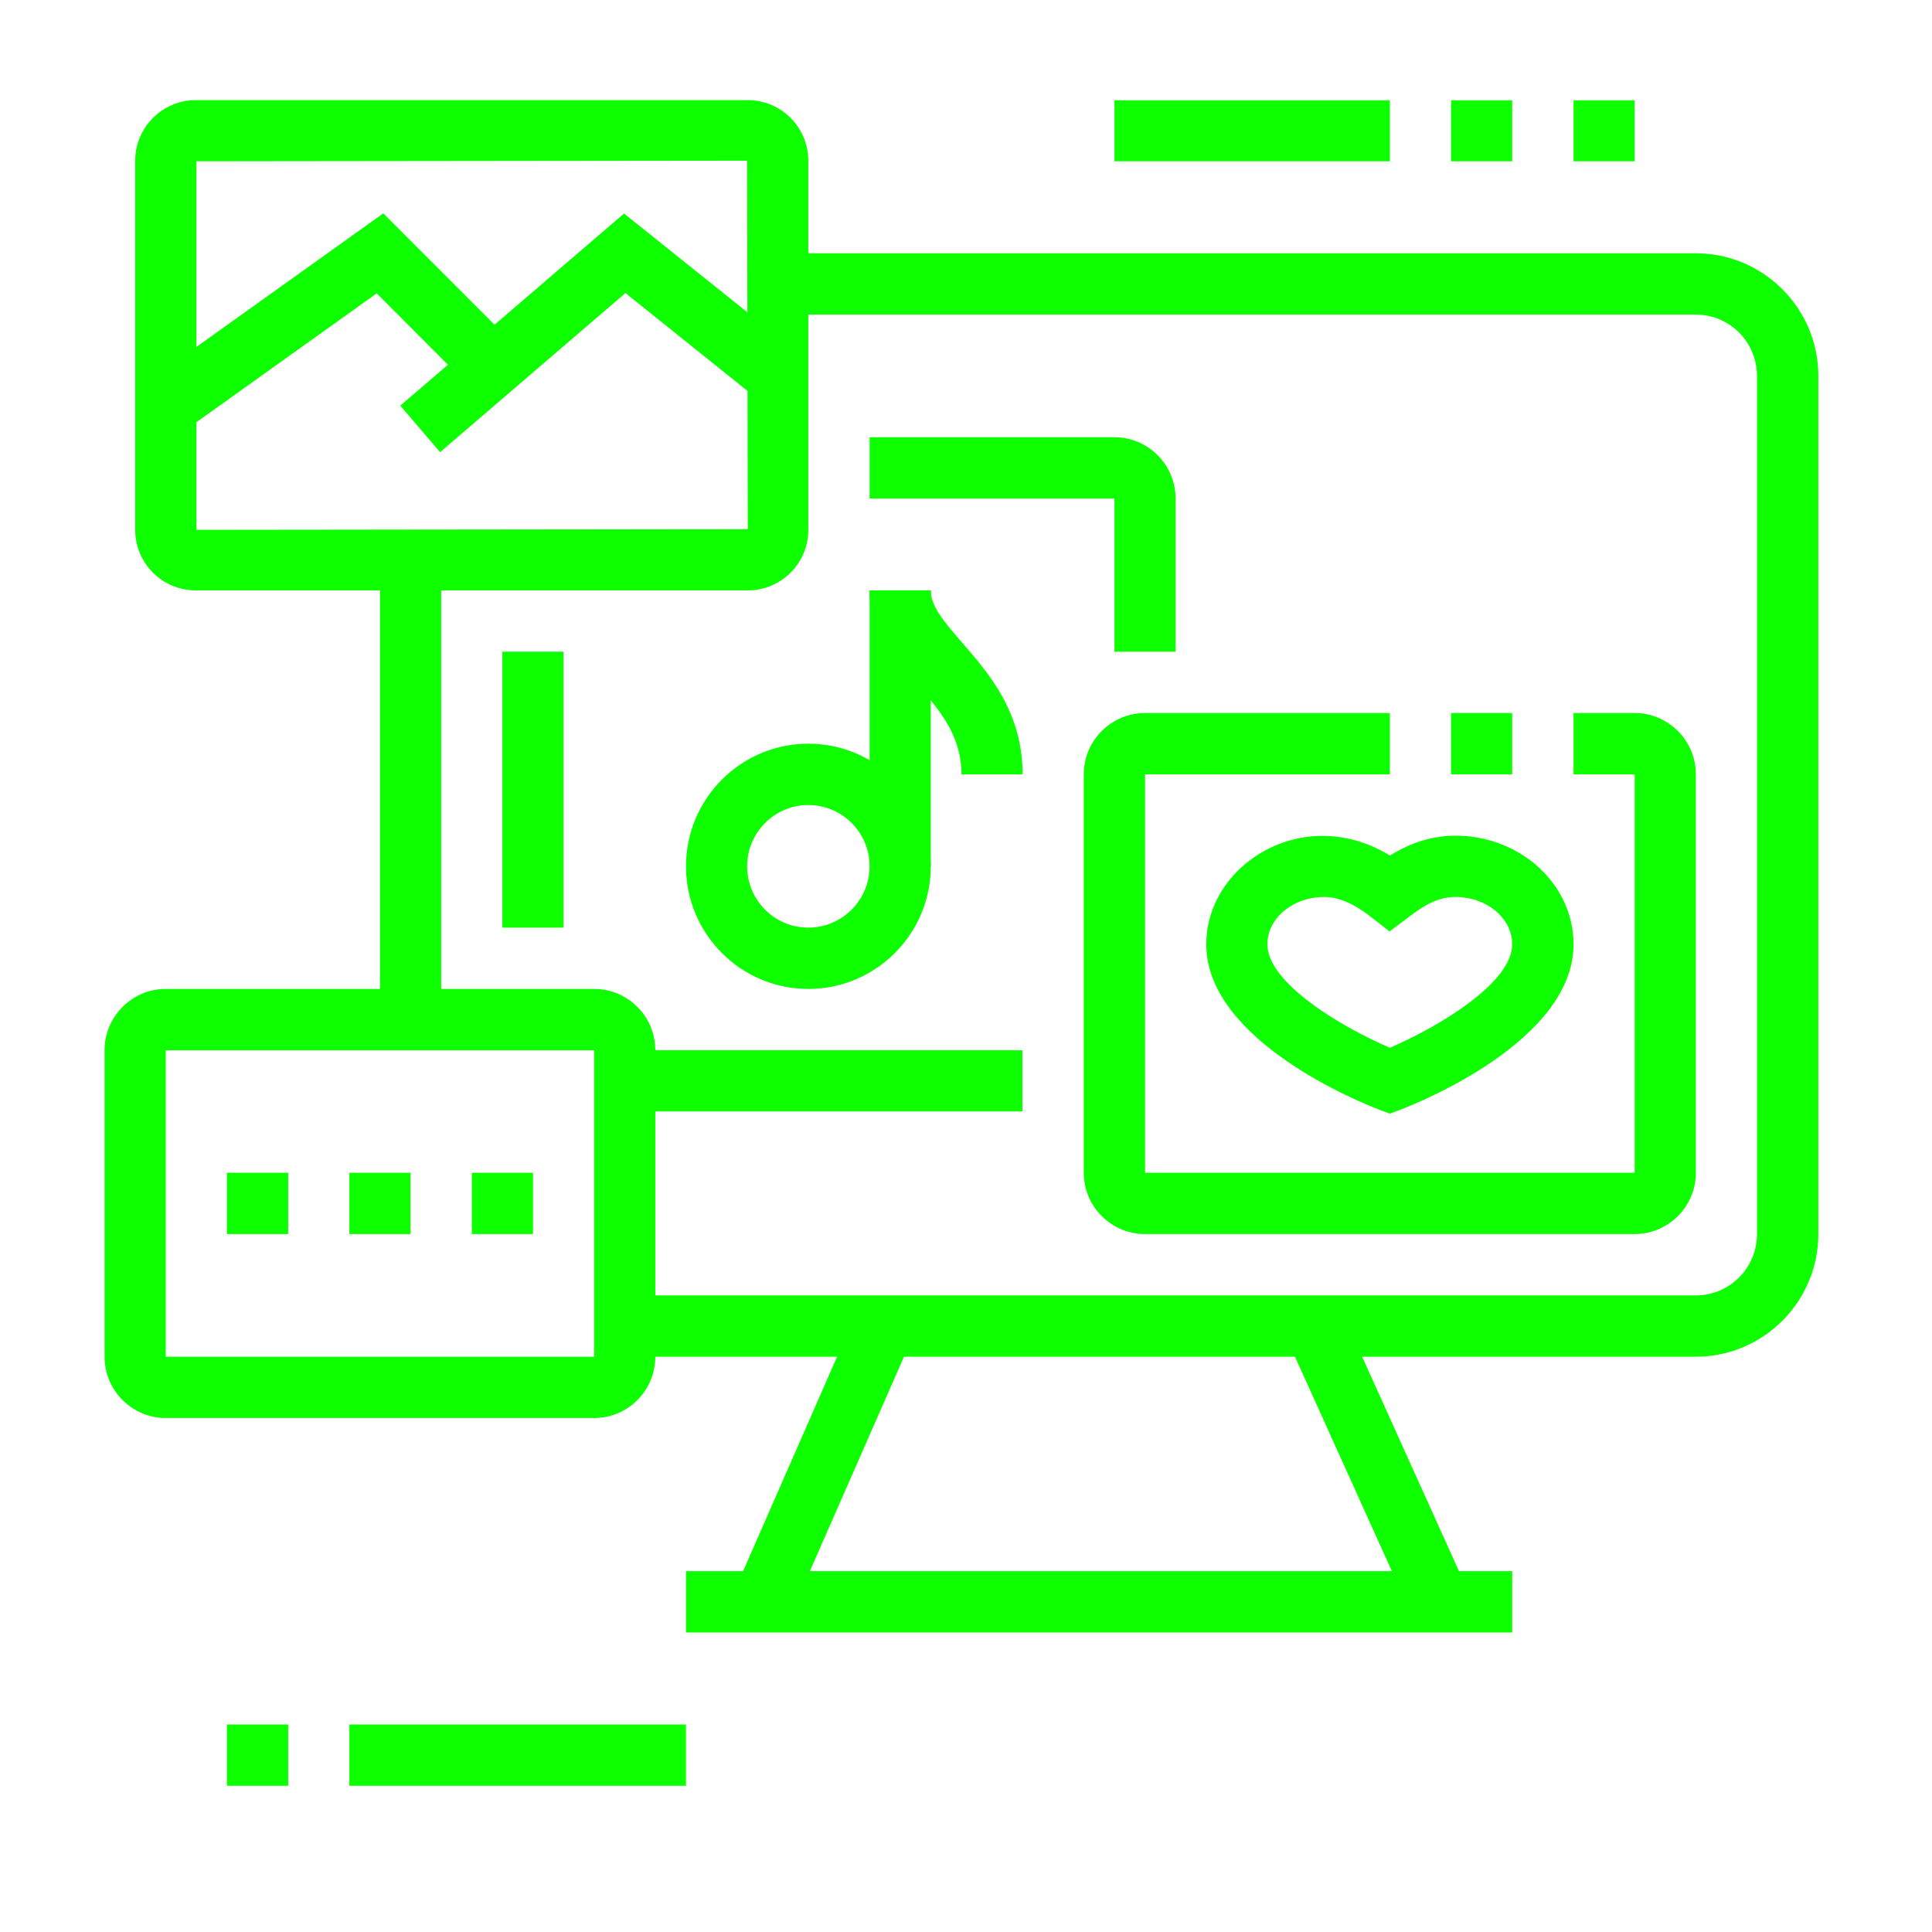
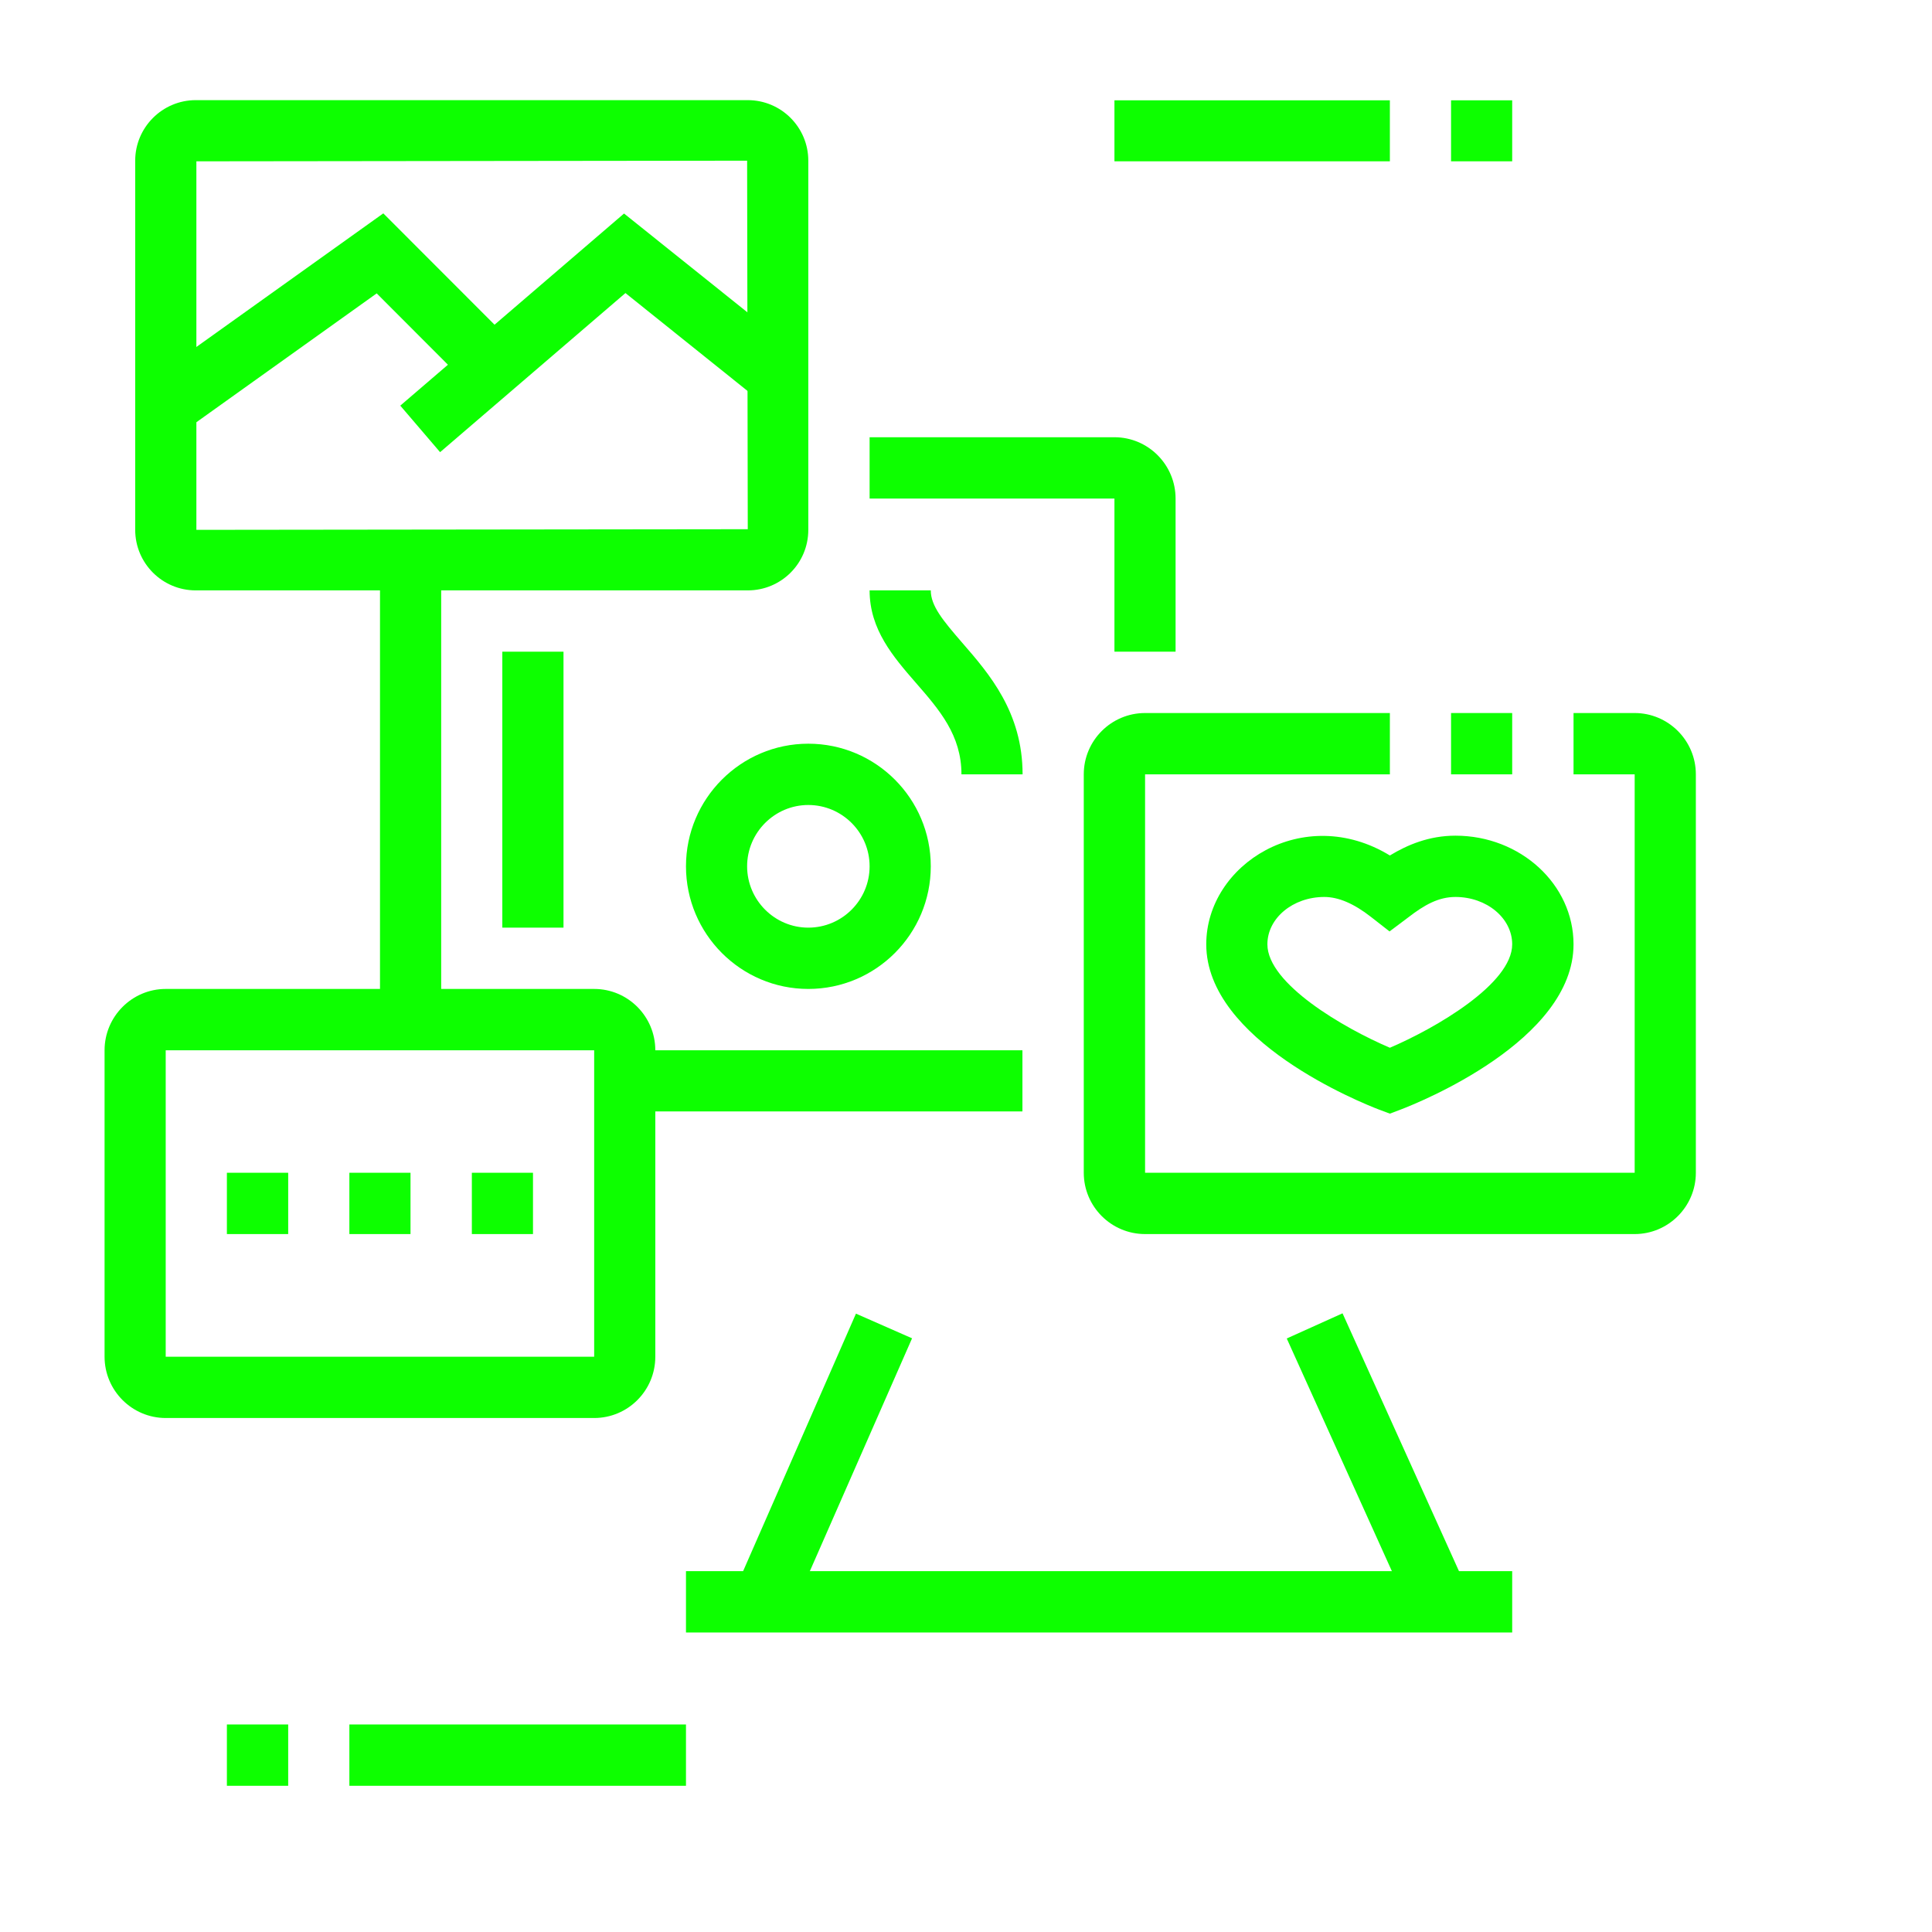
<svg xmlns="http://www.w3.org/2000/svg" width="64" zoomAndPan="magnify" viewBox="0 0 48 48" height="64" preserveAspectRatio="xMidYMid meet" version="1.2">
  <defs>
    <clipPath id="8ffc0d9323">
-       <path d="M 15 6 L 45.191 6 L 45.191 34 L 15 34 Z M 15 6 " />
-     </clipPath>
+       </clipPath>
    <clipPath id="0230a11874">
      <path d="M 8 42 L 18 42 L 18 44.367 L 8 44.367 Z M 8 42 " />
    </clipPath>
    <clipPath id="e959fbbb89">
      <path d="M 5 42 L 8 42 L 8 44.367 L 5 44.367 Z M 5 42 " />
    </clipPath>
    <clipPath id="d0f97c48ac">
      <path d="M 2.578 24 L 17 24 L 17 36 L 2.578 36 Z M 2.578 24 " />
    </clipPath>
    <clipPath id="52426ab064">
      <path d="M 3 2.492 L 21 2.492 L 21 15 L 3 15 Z M 3 2.492 " />
    </clipPath>
    <clipPath id="28efa444db">
      <path d="M 27 2.492 L 35 2.492 L 35 5 L 27 5 Z M 27 2.492 " />
    </clipPath>
    <clipPath id="8ffe620923">
      <path d="M 36 2.492 L 38 2.492 L 38 5 L 36 5 Z M 36 2.492 " />
    </clipPath>
    <clipPath id="f69564381d">
-       <path d="M 39 2.492 L 41 2.492 L 41 5 L 39 5 Z M 39 2.492 " />
-     </clipPath>
+       </clipPath>
  </defs>
  <g id="854813ea1c">
    <g clip-rule="nonzero" clip-path="url(#8ffc0d9323)">
-       <path style=" stroke:none;fill-rule:nonzero;fill:#0DFF00;fill-opacity:1;" d="M 42.133 33.707 L 15.523 33.707 L 15.523 32.184 L 42.133 32.184 C 42.973 32.184 43.652 31.5 43.652 30.66 L 43.652 9.34 C 43.652 8.5 42.973 7.816 42.133 7.816 L 19.32 7.816 L 19.32 6.293 L 42.133 6.293 C 43.809 6.293 45.176 7.66 45.176 9.34 L 45.176 30.66 C 45.176 32.34 43.809 33.707 42.133 33.707 Z M 42.133 33.707 " />
-     </g>
+       </g>
    <path style=" stroke:none;fill-rule:nonzero;fill:#0DFF00;fill-opacity:1;" d="M 9.441 13.91 L 10.961 13.91 L 10.961 25.332 L 9.441 25.332 Z M 9.441 13.91 " />
    <path style=" stroke:none;fill-rule:nonzero;fill:#0DFF00;fill-opacity:1;" d="M 17.043 39.035 L 37.57 39.035 L 37.57 40.559 L 17.043 40.559 Z M 17.043 39.035 " />
    <path style=" stroke:none;fill-rule:nonzero;fill:#0DFF00;fill-opacity:1;" d="M 18.262 39.492 L 21.266 32.637 L 22.66 33.25 L 19.652 40.102 Z M 18.262 39.492 " />
    <path style=" stroke:none;fill-rule:nonzero;fill:#0DFF00;fill-opacity:1;" d="M 31.969 33.254 L 33.355 32.629 L 36.449 39.48 L 35.066 40.109 Z M 31.969 33.254 " />
    <g clip-rule="nonzero" clip-path="url(#0230a11874)">
      <path style=" stroke:none;fill-rule:nonzero;fill:#0DFF00;fill-opacity:1;" d="M 8.68 42.844 L 17.043 42.844 L 17.043 44.367 L 8.68 44.367 Z M 8.68 42.844 " />
    </g>
    <g clip-rule="nonzero" clip-path="url(#e959fbbb89)">
      <path style=" stroke:none;fill-rule:nonzero;fill:#0DFF00;fill-opacity:1;" d="M 5.637 42.844 L 7.16 42.844 L 7.16 44.367 L 5.637 44.367 Z M 5.637 42.844 " />
    </g>
    <path style=" stroke:none;fill-rule:nonzero;fill:#0DFF00;fill-opacity:1;" d="M 13.242 29.137 L 11.723 29.137 L 11.723 30.66 L 13.242 30.66 Z M 13.242 29.137 " />
    <path style=" stroke:none;fill-rule:nonzero;fill:#0DFF00;fill-opacity:1;" d="M 10.199 29.137 L 8.68 29.137 L 8.68 30.66 L 10.199 30.66 Z M 10.199 29.137 " />
    <path style=" stroke:none;fill-rule:nonzero;fill:#0DFF00;fill-opacity:1;" d="M 7.16 29.137 L 5.637 29.137 L 5.637 30.66 L 7.16 30.66 Z M 7.16 29.137 " />
    <g clip-rule="nonzero" clip-path="url(#d0f97c48ac)">
      <path style=" stroke:none;fill-rule:nonzero;fill:#0DFF00;fill-opacity:1;" d="M 14.762 35.23 L 4.117 35.23 C 3.281 35.23 2.598 34.547 2.598 33.707 L 2.598 26.094 C 2.598 25.254 3.281 24.57 4.117 24.57 L 14.762 24.57 C 15.602 24.57 16.281 25.254 16.281 26.094 L 16.281 33.707 C 16.281 34.547 15.602 35.23 14.762 35.23 Z M 4.117 26.094 L 4.117 33.707 L 14.762 33.707 L 14.762 26.094 Z M 4.117 26.094 " />
    </g>
    <g clip-rule="nonzero" clip-path="url(#52426ab064)">
      <path style=" stroke:none;fill-rule:nonzero;fill:#0DFF00;fill-opacity:1;" d="M 18.578 14.668 L 4.863 14.668 C 4.031 14.668 3.359 13.992 3.359 13.164 L 3.359 3.992 C 3.359 3.164 4.035 2.488 4.863 2.488 L 18.578 2.488 C 19.41 2.488 20.082 3.164 20.082 3.992 L 20.082 13.164 C 20.082 13.996 19.41 14.668 18.578 14.668 Z M 4.879 4.008 L 4.879 13.164 L 18.578 13.148 L 18.562 3.992 Z M 4.879 4.008 " />
    </g>
    <path style=" stroke:none;fill-rule:nonzero;fill:#0DFF00;fill-opacity:1;" d="M 4.559 10.719 L 3.676 9.48 L 9.523 5.301 L 12.785 8.566 L 11.711 9.645 L 9.359 7.289 Z M 4.559 10.719 " />
    <path style=" stroke:none;fill-rule:nonzero;fill:#0DFF00;fill-opacity:1;" d="M 10.934 11.234 L 9.945 10.078 L 15.504 5.305 L 19.801 8.746 L 18.848 9.934 L 15.539 7.281 Z M 10.934 11.234 " />
    <path style=" stroke:none;fill-rule:nonzero;fill:#0DFF00;fill-opacity:1;" d="M 29.207 16.191 L 27.688 16.191 L 27.688 12.387 L 21.605 12.387 L 21.605 10.863 L 27.688 10.863 C 28.527 10.863 29.207 11.547 29.207 12.387 Z M 29.207 16.191 " />
    <path style=" stroke:none;fill-rule:nonzero;fill:#0DFF00;fill-opacity:1;" d="M 12.48 16.191 L 14 16.191 L 14 23.047 L 12.48 23.047 Z M 12.48 16.191 " />
    <path style=" stroke:none;fill-rule:nonzero;fill:#0DFF00;fill-opacity:1;" d="M 15.523 26.094 L 25.402 26.094 L 25.402 27.613 L 15.523 27.613 Z M 15.523 26.094 " />
    <path style=" stroke:none;fill-rule:nonzero;fill:#0DFF00;fill-opacity:1;" d="M 20.082 24.57 C 18.406 24.57 17.043 23.203 17.043 21.523 C 17.043 19.844 18.406 18.477 20.082 18.477 C 21.762 18.477 23.125 19.844 23.125 21.523 C 23.125 23.203 21.762 24.57 20.082 24.57 Z M 20.082 20 C 19.246 20 18.562 20.684 18.562 21.523 C 18.562 22.363 19.246 23.047 20.082 23.047 C 20.922 23.047 21.605 22.363 21.605 21.523 C 21.605 20.684 20.922 20 20.082 20 Z M 20.082 20 " />
-     <path style=" stroke:none;fill-rule:nonzero;fill:#0DFF00;fill-opacity:1;" d="M 21.605 14.668 L 23.125 14.668 L 23.125 21.523 L 21.605 21.523 Z M 21.605 14.668 " />
    <path style=" stroke:none;fill-rule:nonzero;fill:#0DFF00;fill-opacity:1;" d="M 25.406 19.238 L 23.887 19.238 C 23.887 18.266 23.34 17.637 22.758 16.969 C 22.191 16.316 21.605 15.641 21.605 14.668 L 23.125 14.668 C 23.125 15.051 23.422 15.41 23.906 15.969 C 24.574 16.738 25.406 17.695 25.406 19.238 Z M 25.406 19.238 " />
    <path style=" stroke:none;fill-rule:nonzero;fill:#0DFF00;fill-opacity:1;" d="M 40.613 30.66 L 28.449 30.66 C 27.609 30.66 26.926 29.977 26.926 29.137 L 26.926 19.238 C 26.926 18.398 27.609 17.715 28.449 17.715 L 34.531 17.715 L 34.531 19.238 L 28.449 19.238 L 28.449 29.137 L 40.613 29.137 L 40.613 19.238 L 39.094 19.238 L 39.094 17.715 L 40.613 17.715 C 41.449 17.715 42.133 18.398 42.133 19.238 L 42.133 29.137 C 42.133 29.977 41.449 30.66 40.613 30.66 Z M 40.613 30.66 " />
    <path style=" stroke:none;fill-rule:nonzero;fill:#0DFF00;fill-opacity:1;" d="M 36.051 17.715 L 37.57 17.715 L 37.57 19.238 L 36.051 19.238 Z M 36.051 17.715 " />
    <path style=" stroke:none;fill-rule:nonzero;fill:#0DFF00;fill-opacity:1;" d="M 34.531 27.668 L 34.258 27.566 C 33.82 27.398 29.969 25.855 29.969 23.461 C 29.969 21.469 32.391 19.949 34.531 21.254 C 34.969 20.988 35.508 20.762 36.16 20.762 C 37.777 20.762 39.094 21.973 39.094 23.461 C 39.094 25.855 35.242 27.398 34.801 27.566 Z M 32.902 22.285 C 32.121 22.285 31.488 22.812 31.488 23.461 C 31.488 24.441 33.387 25.543 34.531 26.031 C 35.672 25.543 37.57 24.441 37.57 23.461 C 37.57 22.812 36.938 22.285 36.16 22.285 C 35.738 22.285 35.387 22.484 34.992 22.789 L 34.523 23.141 L 34.062 22.781 C 33.637 22.449 33.254 22.285 32.902 22.285 Z M 32.902 22.285 " />
    <g clip-rule="nonzero" clip-path="url(#28efa444db)">
      <path style=" stroke:none;fill-rule:nonzero;fill:#0DFF00;fill-opacity:1;" d="M 27.688 2.488 L 34.531 2.488 L 34.531 4.008 L 27.688 4.008 Z M 27.688 2.488 " />
    </g>
    <g clip-rule="nonzero" clip-path="url(#8ffe620923)">
      <path style=" stroke:none;fill-rule:nonzero;fill:#0DFF00;fill-opacity:1;" d="M 36.051 2.488 L 37.57 2.488 L 37.57 4.008 L 36.051 4.008 Z M 36.051 2.488 " />
    </g>
    <g clip-rule="nonzero" clip-path="url(#f69564381d)">
      <path style=" stroke:none;fill-rule:nonzero;fill:#0DFF00;fill-opacity:1;" d="M 39.094 2.488 L 40.613 2.488 L 40.613 4.008 L 39.094 4.008 Z M 39.094 2.488 " />
    </g>
  </g>
</svg>